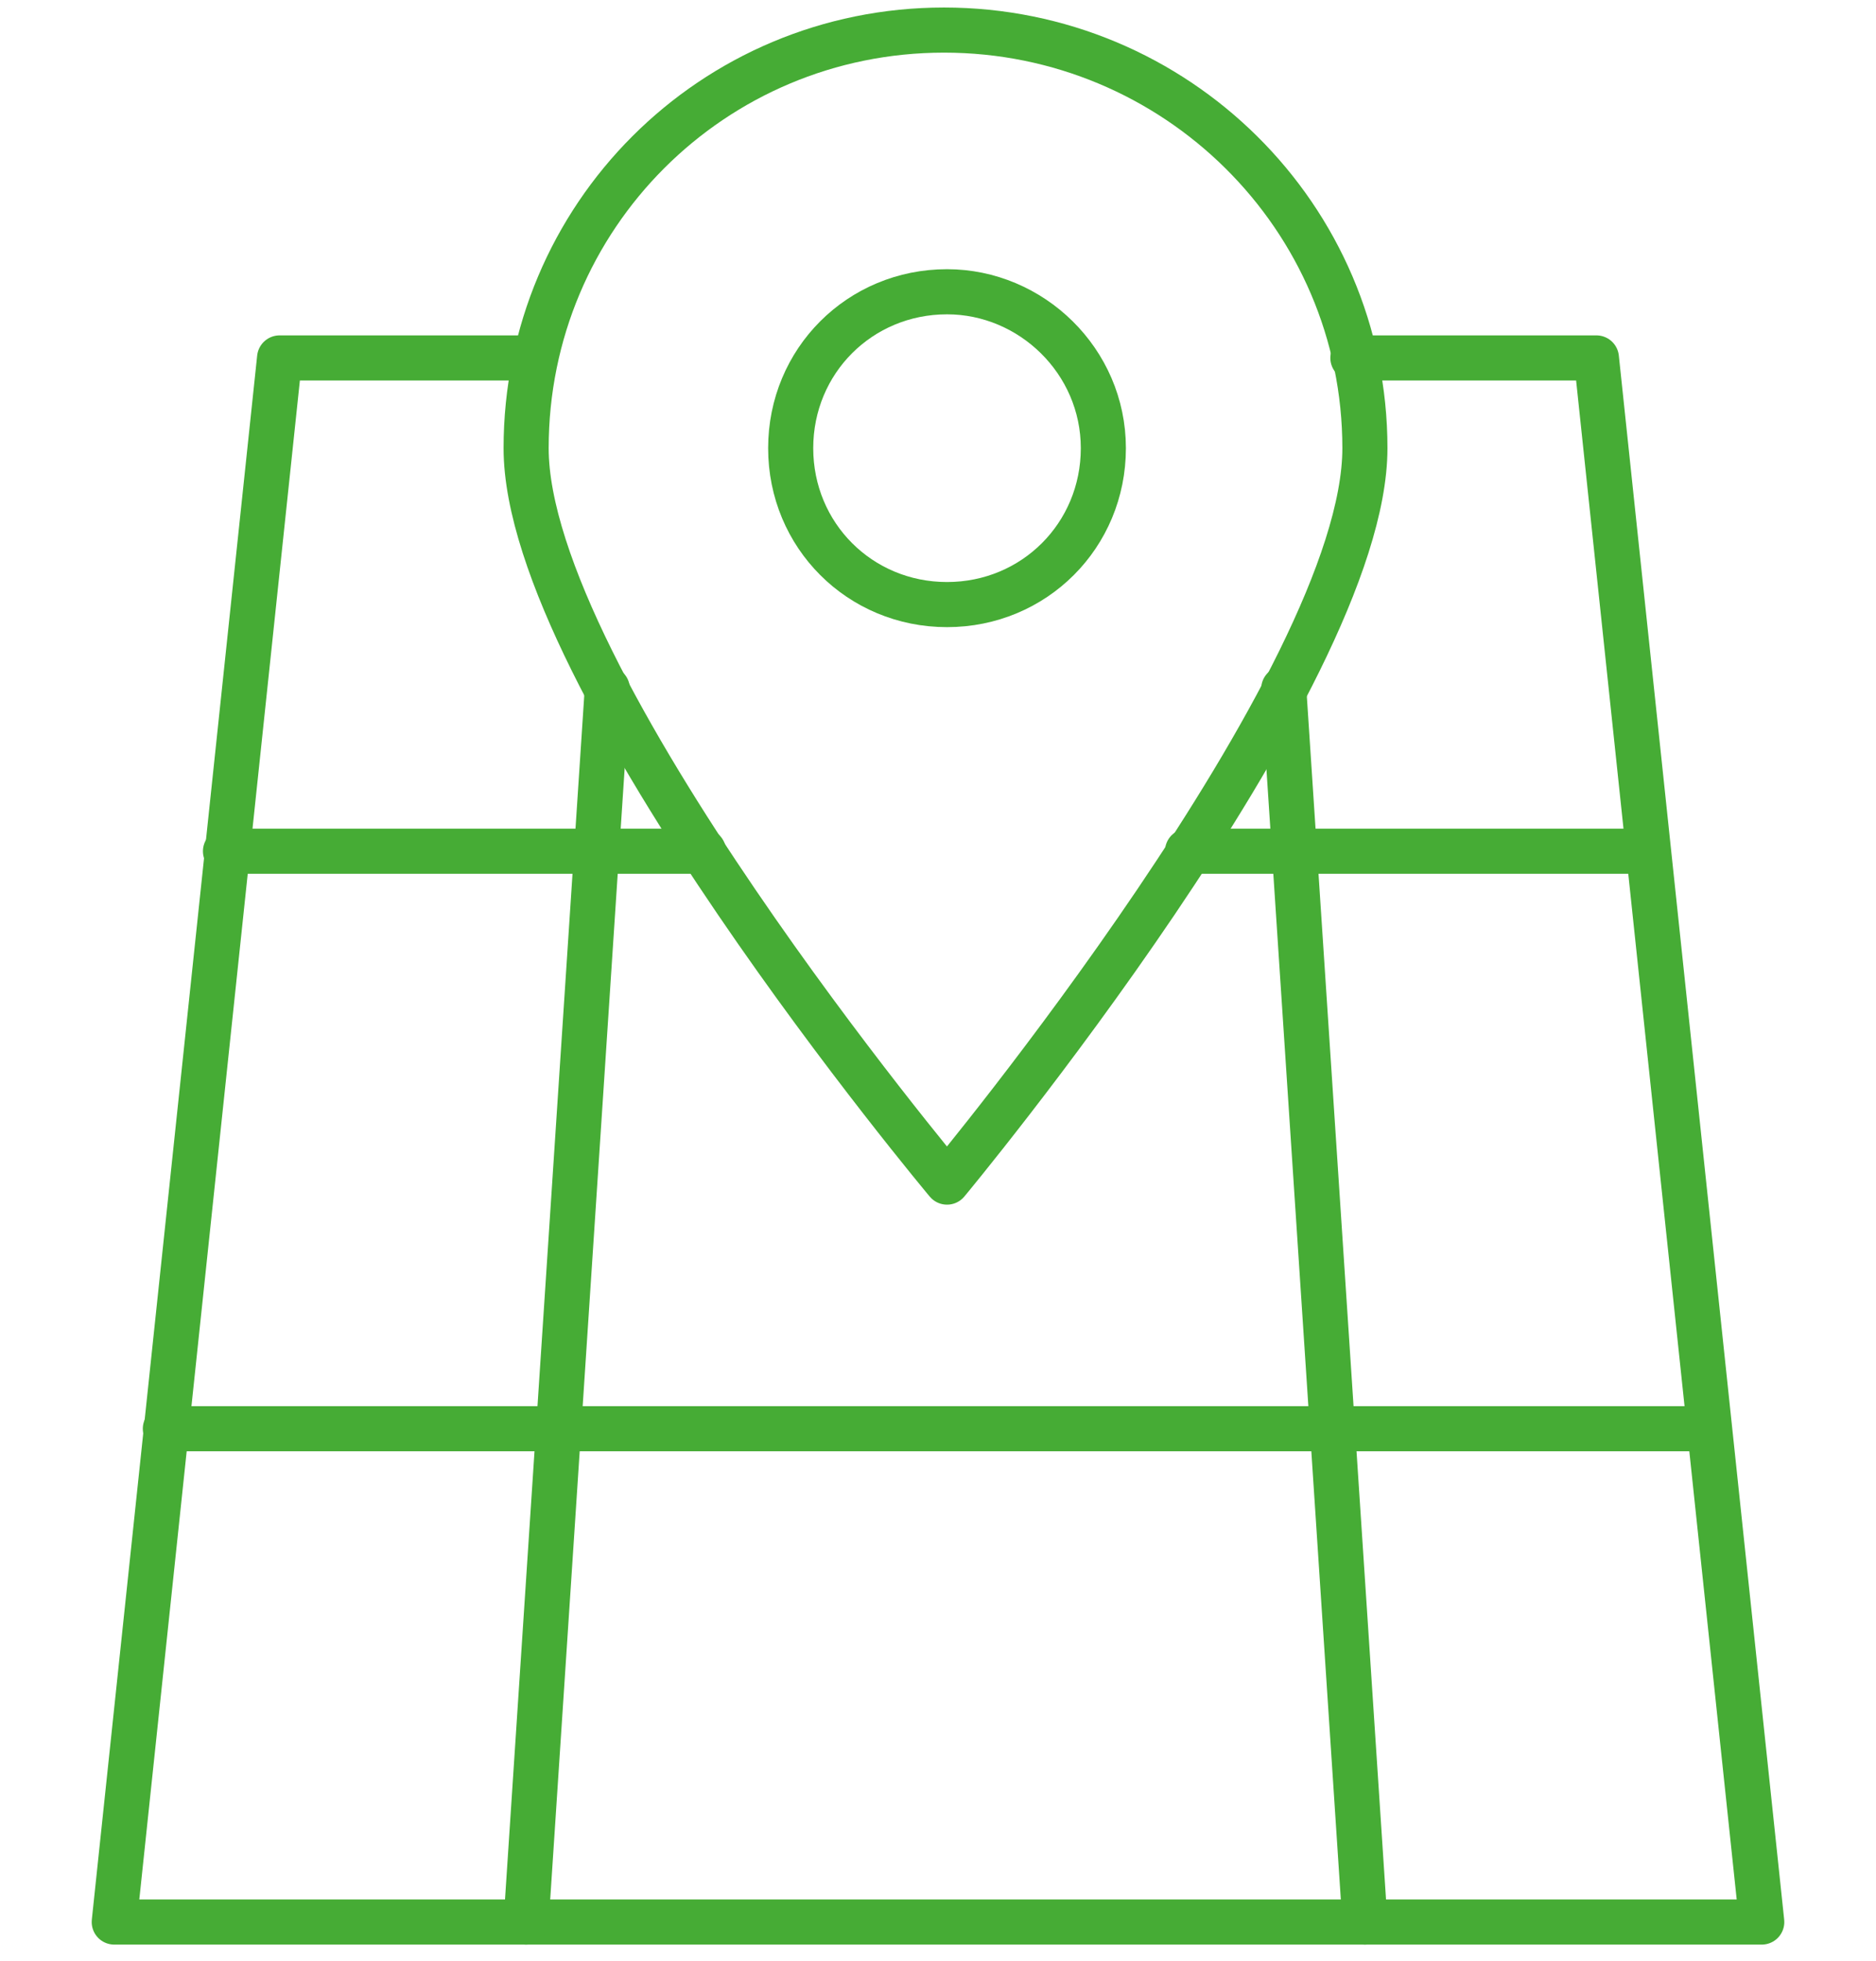
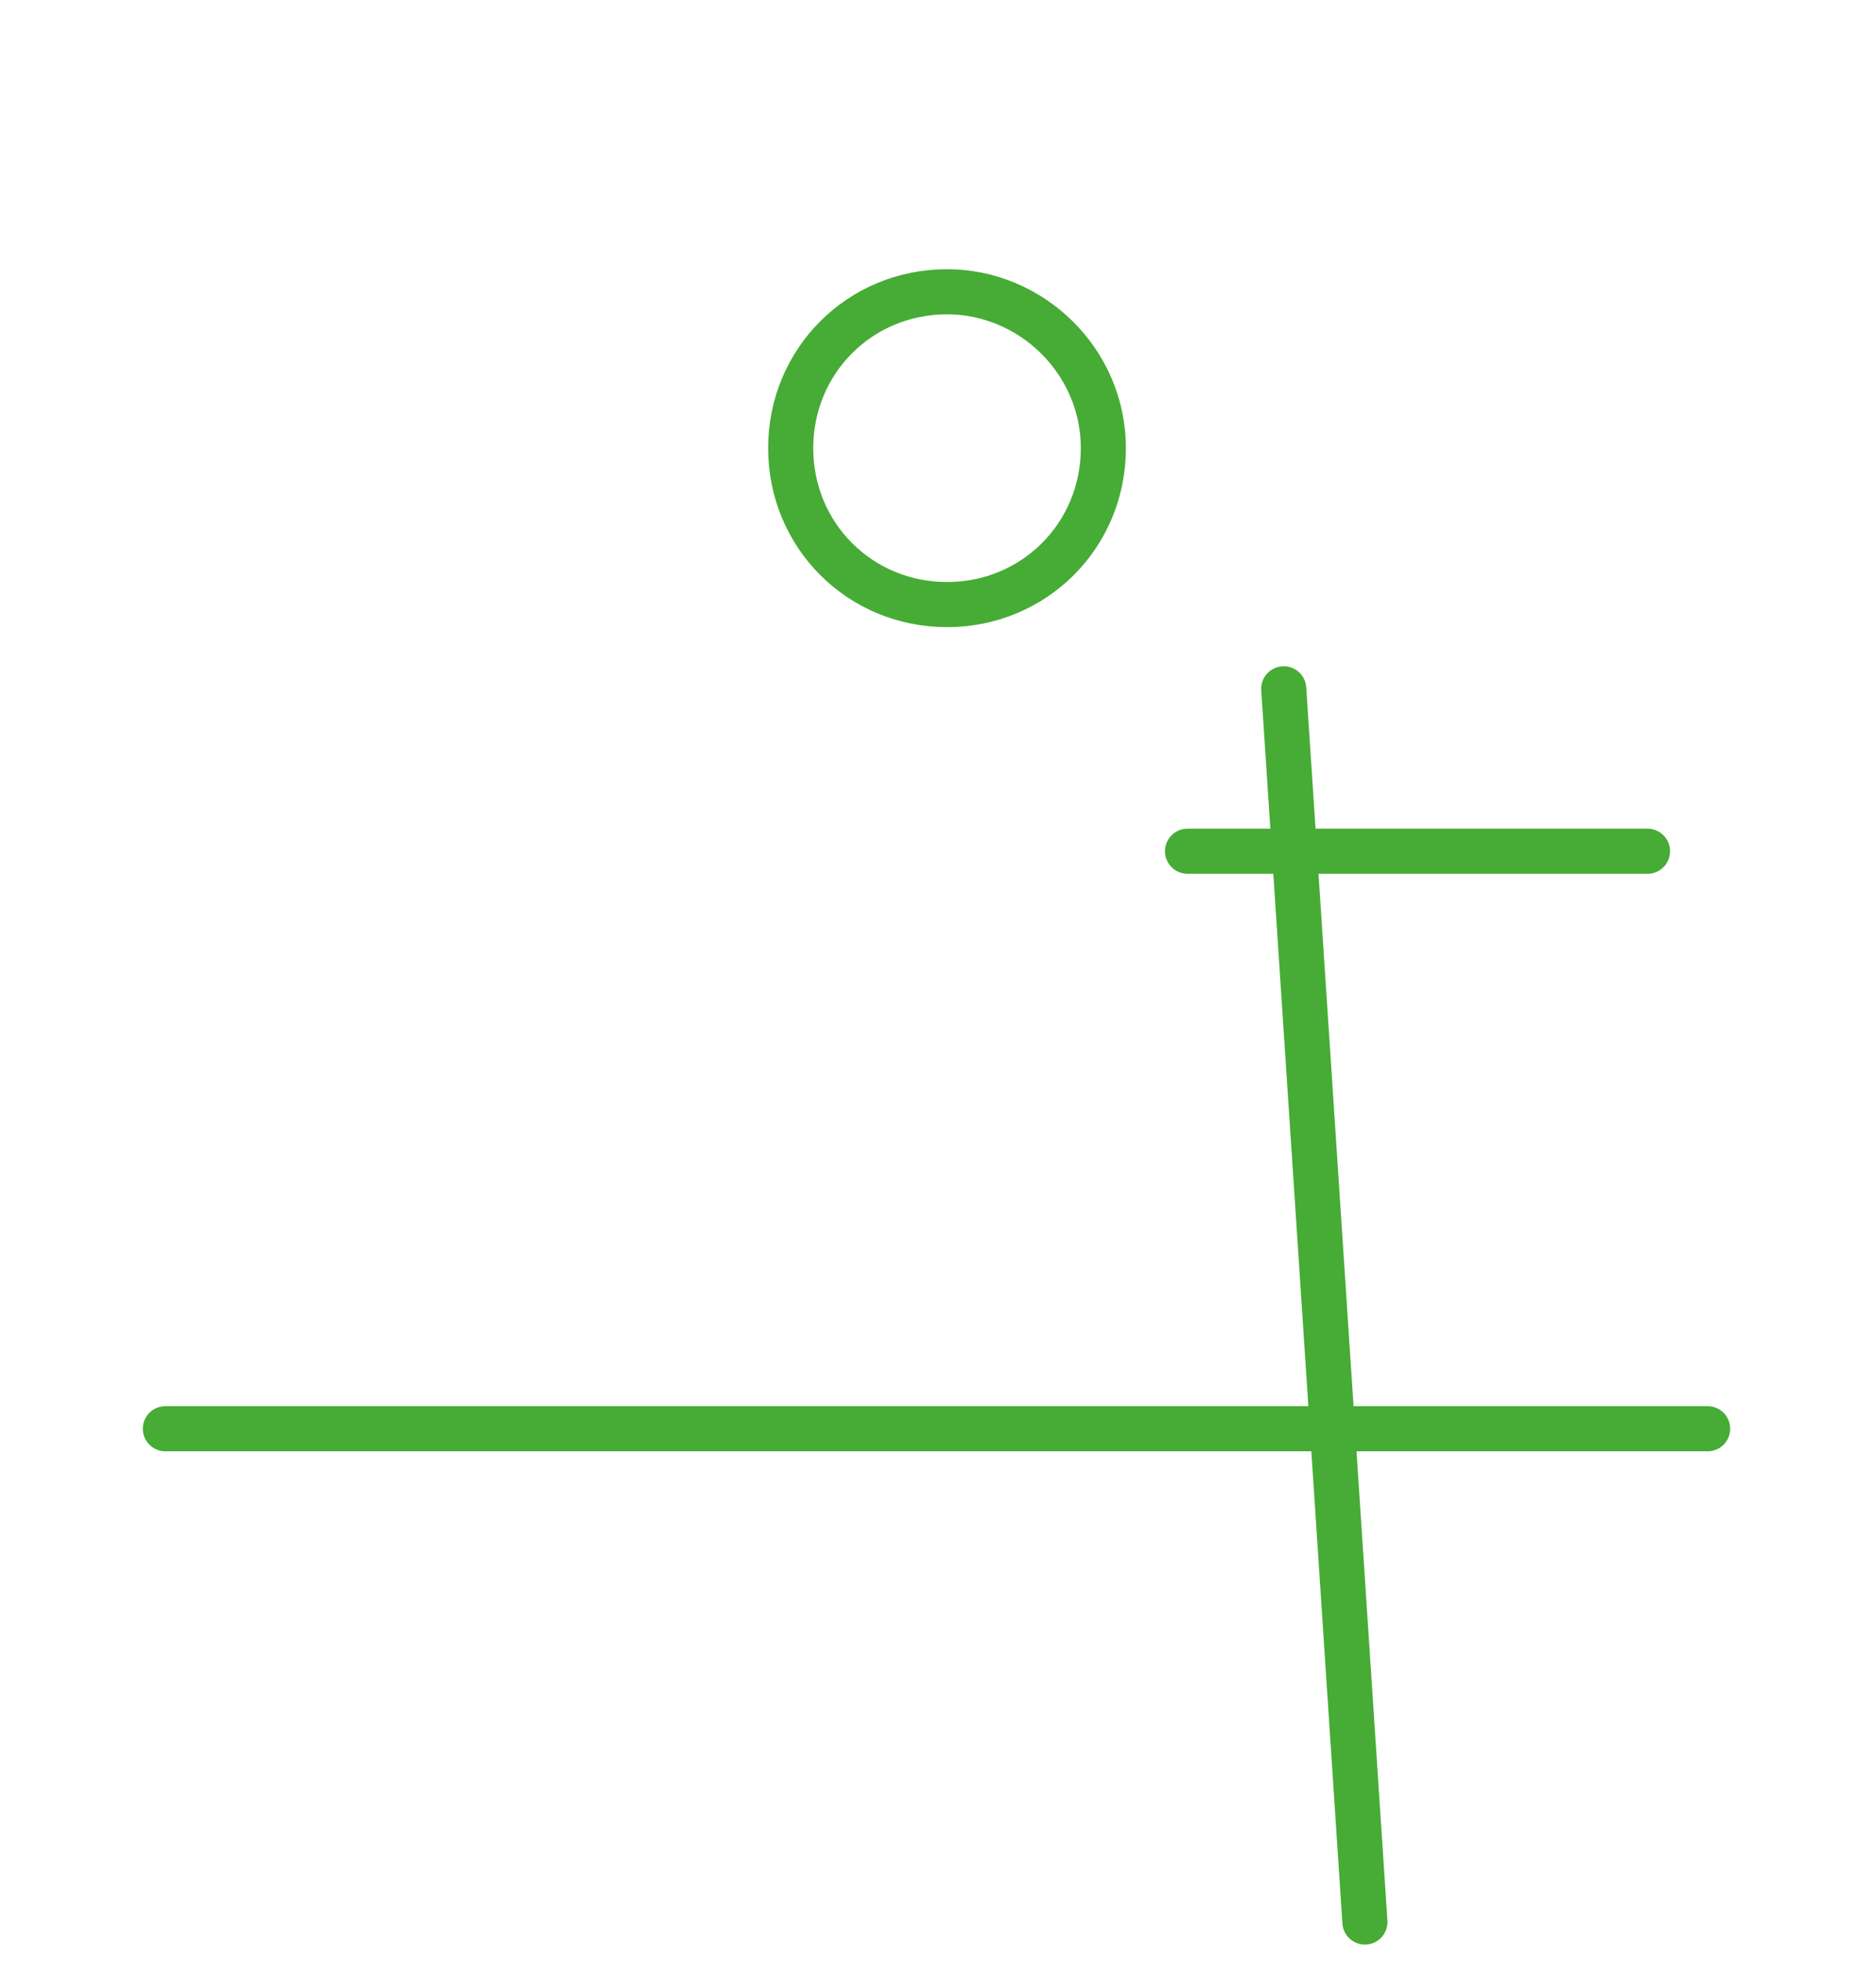
<svg xmlns="http://www.w3.org/2000/svg" version="1.1" id="Laag_1" x="0px" y="0px" viewBox="0 0 62.4 65.2" style="enable-background:new 0 0 62.4 65.2;" xml:space="preserve">
  <style type="text/css">
	.st0{fill:none;stroke:#46AC35;stroke-width:1.5;stroke-linecap:round;stroke-linejoin:round;stroke-miterlimit:10;}
</style>
  <g>
    <g>
-       <path class="st0" d="M45.4,14.9c0,7.7-13.9,24.4-13.9,24.4S17.5,22.6,17.5,14.9C17.5,7.2,23.7,1,31.4,1C39.1,1,45.4,7.2,45.4,14.9    z" />
-       <path class="st0" d="M36.7,14.9c0,2.9-2.3,5.2-5.2,5.2c-2.9,0-5.2-2.3-5.2-5.2c0-2.9,2.3-5.2,5.2-5.2C34.3,9.7,36.7,12,36.7,14.9z    " />
+       <path class="st0" d="M36.7,14.9c0,2.9-2.3,5.2-5.2,5.2c-2.9,0-5.2-2.3-5.2-5.2c0-2.9,2.3-5.2,5.2-5.2C34.3,9.7,36.7,12,36.7,14.9" />
    </g>
-     <polyline class="st0" points="45,11.9 53.1,11.9 58.6,63.9 3.8,63.9 9.3,11.9 17.8,11.9  " />
    <line class="st0" x1="5.5" y1="47.5" x2="56.8" y2="47.5" />
    <line class="st0" x1="39.5" y1="28.3" x2="54.8" y2="28.3" />
-     <line class="st0" x1="7.5" y1="28.3" x2="23.4" y2="28.3" />
-     <line class="st0" x1="17.5" y1="63.9" x2="20.2" y2="22.9" />
    <line class="st0" x1="45.4" y1="63.9" x2="42.7" y2="22.9" />
  </g>
</svg>